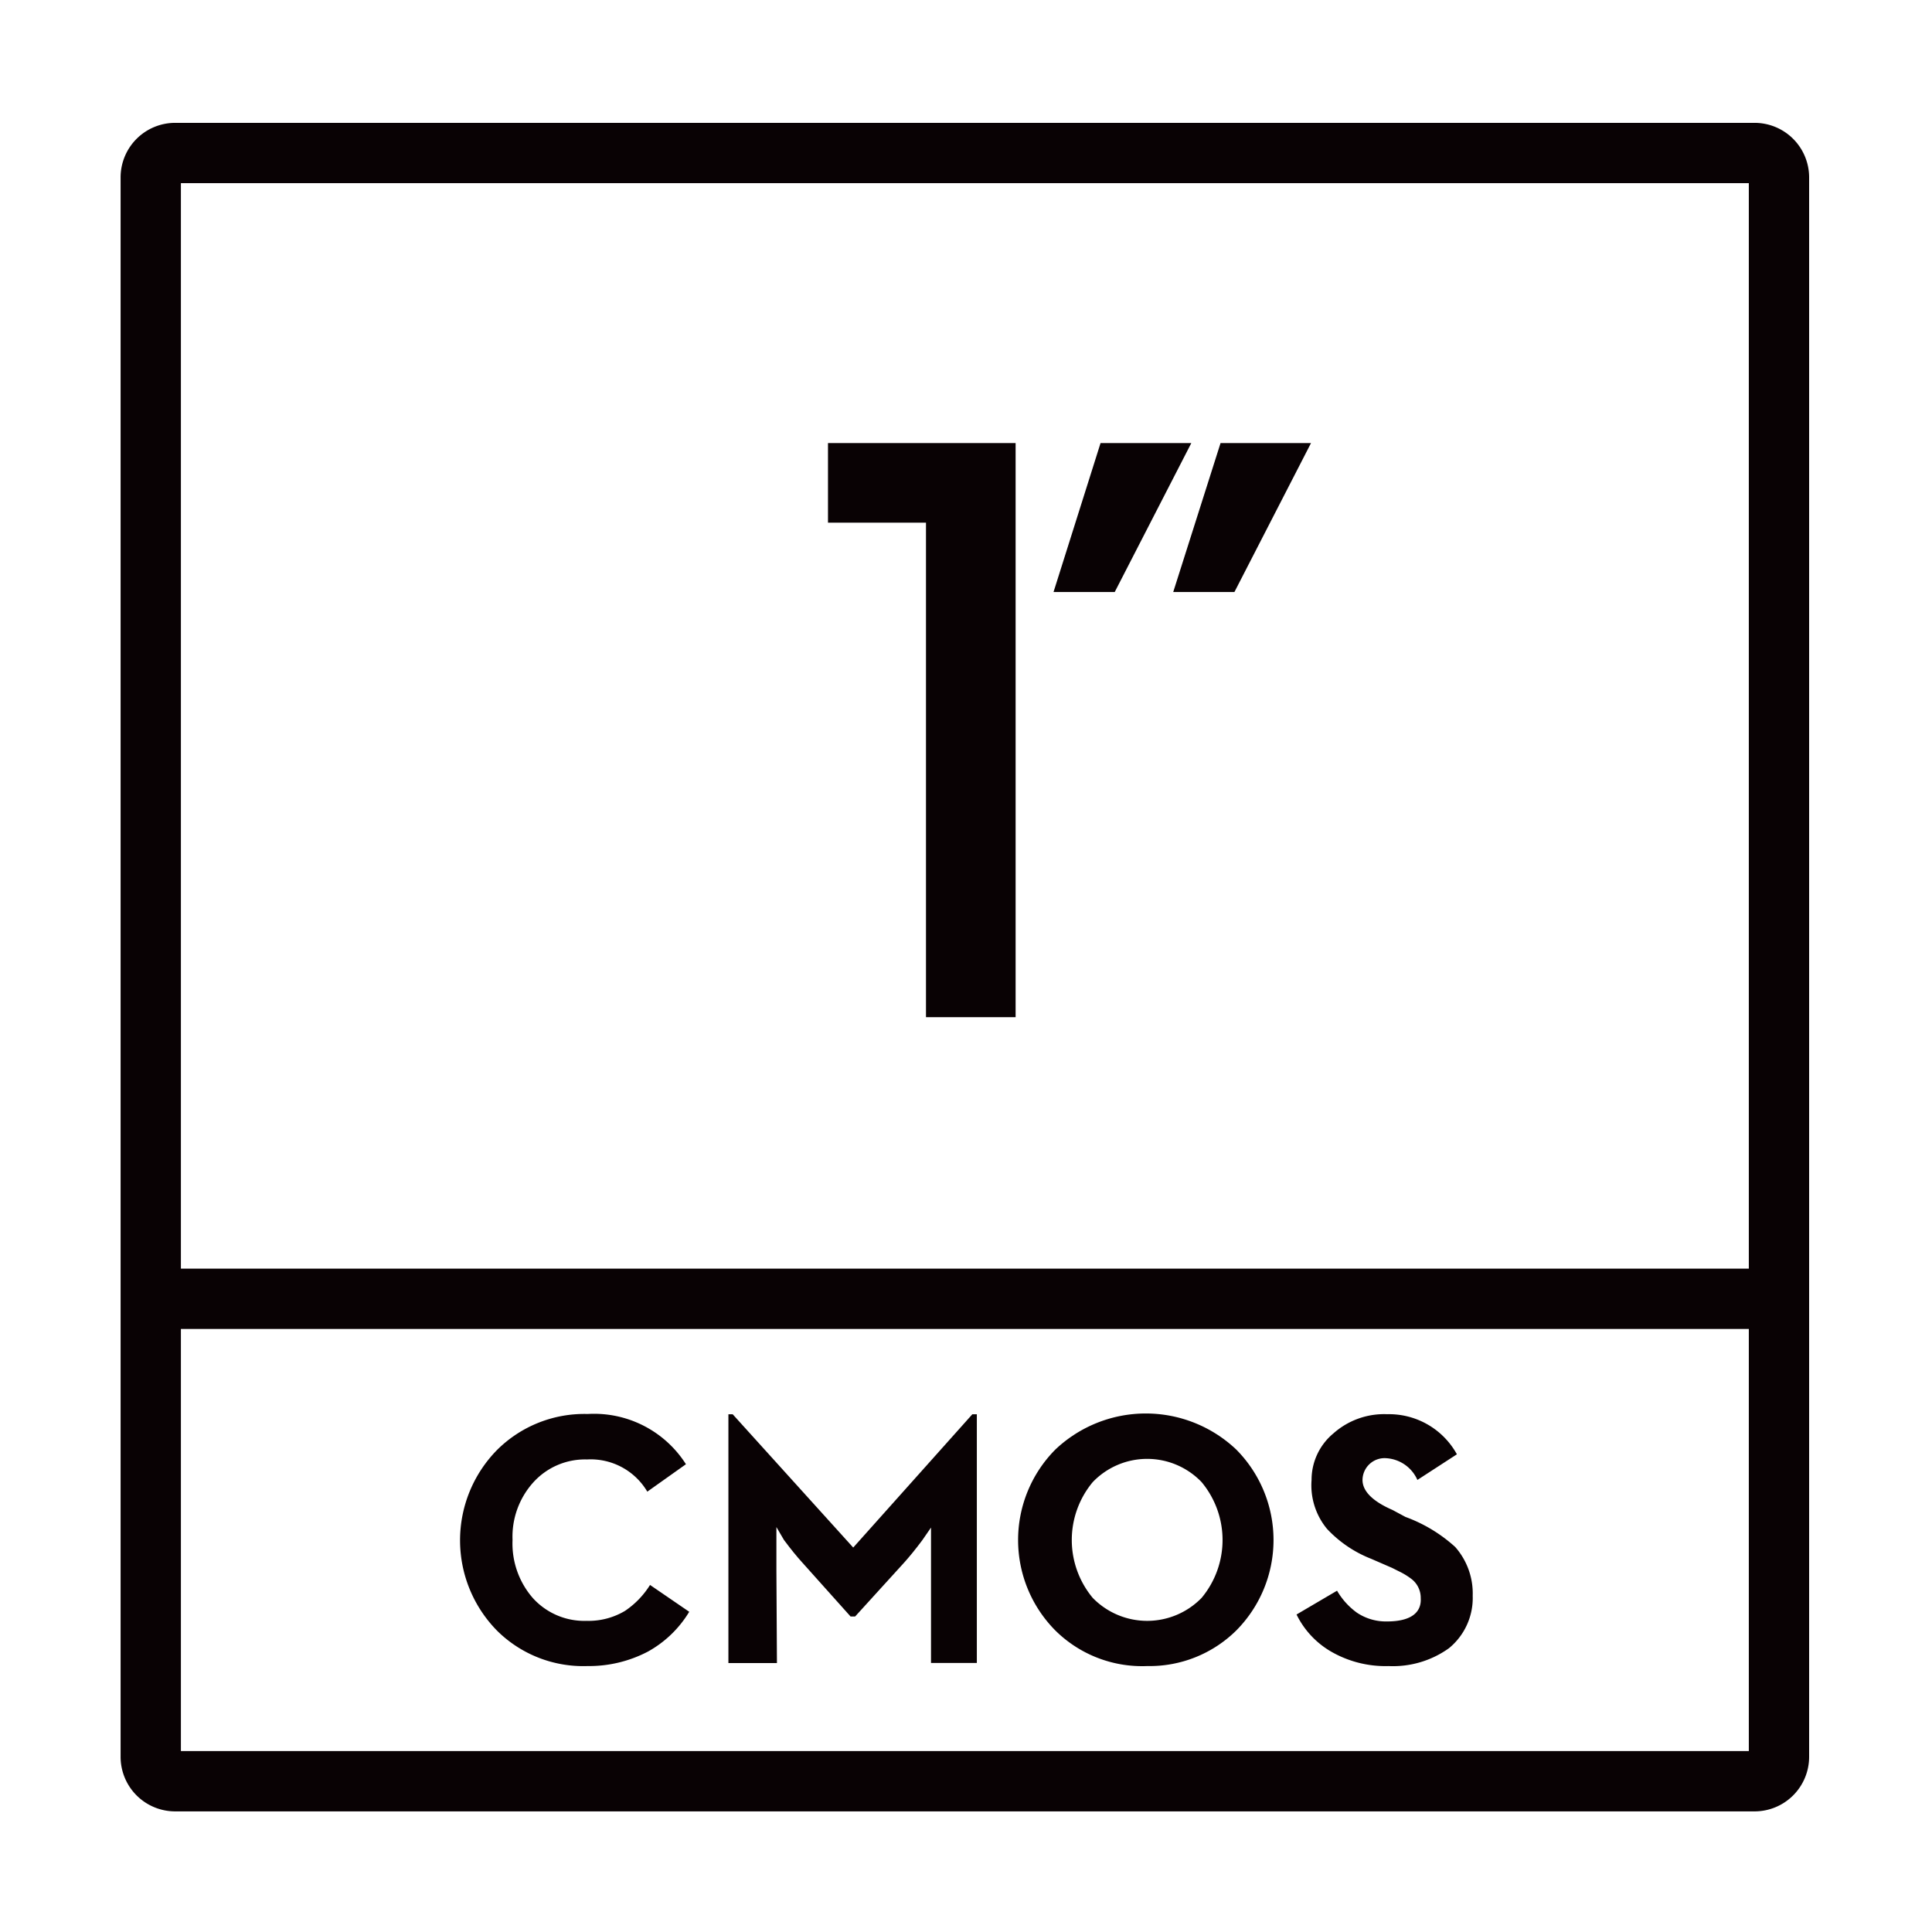
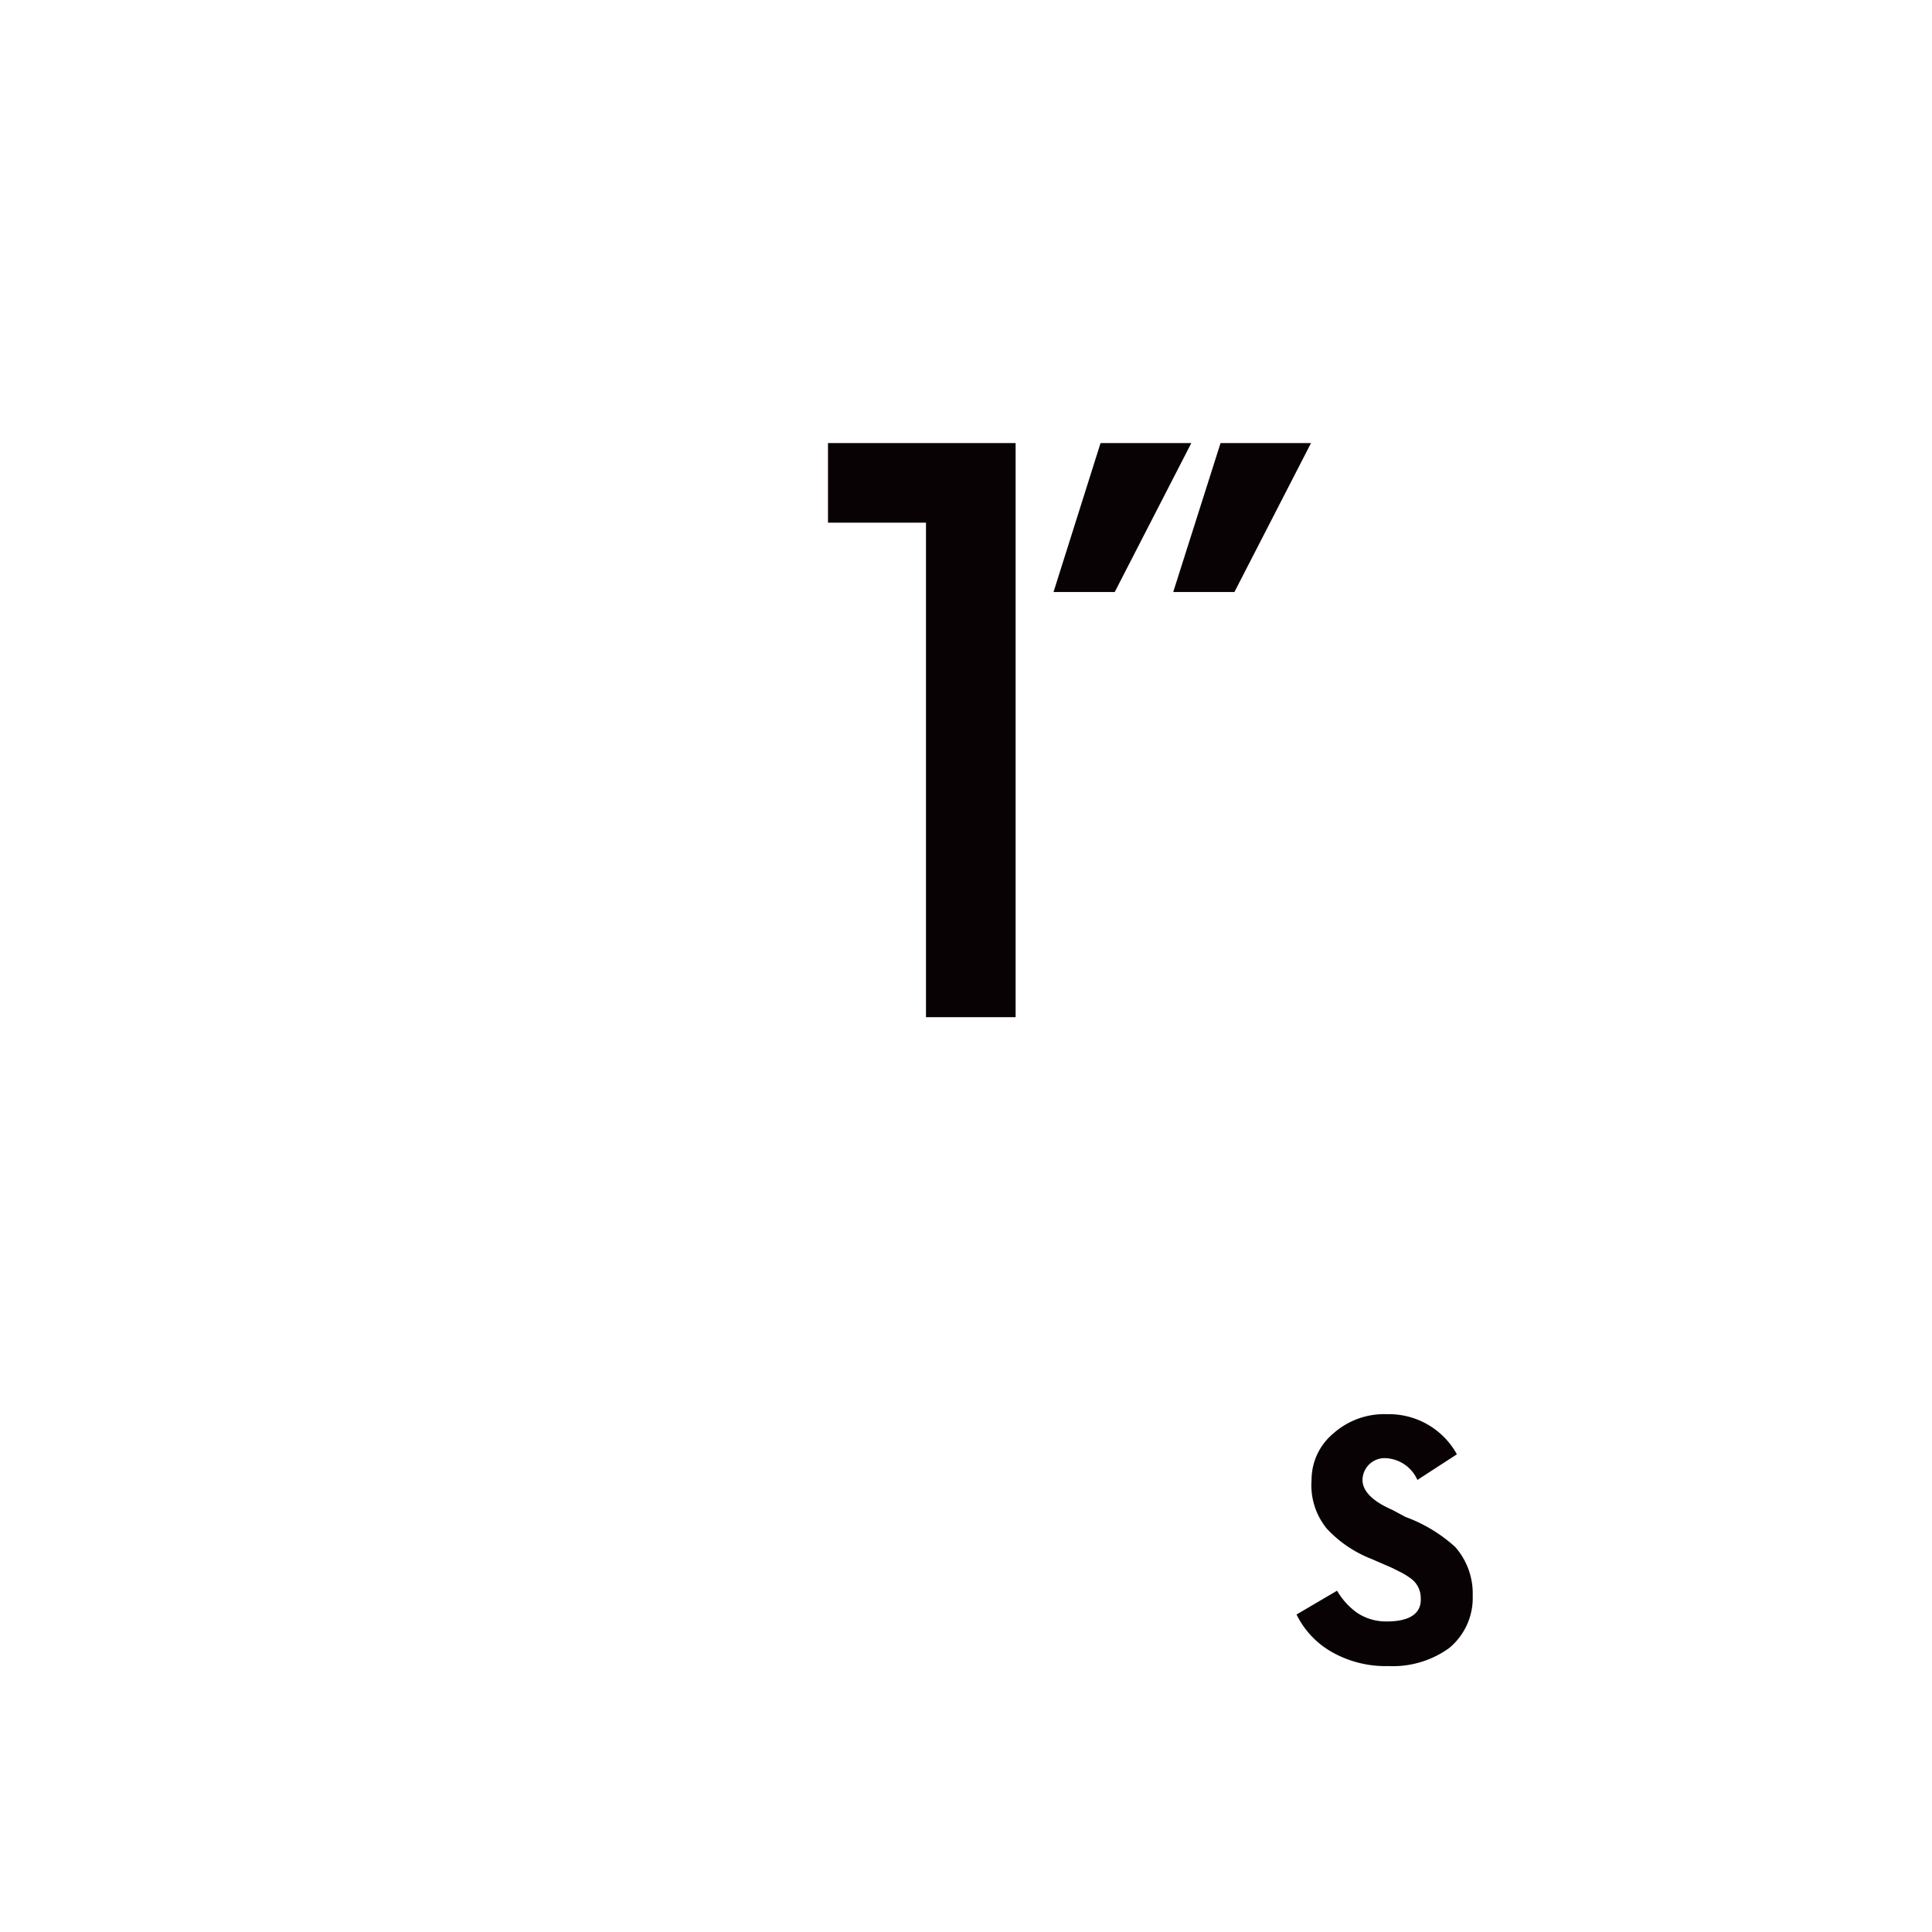
<svg xmlns="http://www.w3.org/2000/svg" width="90" height="90" viewBox="0 0 90 90">
  <g id="_1_英寸_CMOS___4K_120fps_1_" data-name="1 英寸 CMOS _ 4K_120fps[1]" transform="translate(0 0.105)">
-     <rect id="Rectangle_1645" data-name="Rectangle 1645" width="90" height="90" transform="translate(0 -0.105)" fill="none" />
-     <path id="Path_630" data-name="Path 630" d="M21.2,58.565a5.9,5.9,0,0,0,2.809-.674,5.169,5.169,0,0,0,1.924-1.854l-1.826-1.25a4.017,4.017,0,0,1-1.166,1.208,3.3,3.3,0,0,1-1.784.464,3.231,3.231,0,0,1-2.514-1.067,3.863,3.863,0,0,1-.941-2.7,3.778,3.778,0,0,1,.955-2.669,3.245,3.245,0,0,1,2.514-1.082,3.062,3.062,0,0,1,2.809,1.5l1.8-1.278A5.071,5.071,0,0,0,21.2,46.823a5.759,5.759,0,0,0-4.214,1.671,6,6,0,0,0,0,8.428A5.7,5.7,0,0,0,21.2,58.565Z" transform="translate(6.174 18.941)" fill="#090204" />
-     <path id="Path_631" data-name="Path 631" d="M26.393,54.092V52.083l.351.6c.323.435.6.773.829,1.025l2.275,2.542h.211l2.3-2.528c.225-.253.506-.59.829-1.025l.407-.59v6.307h2.135V46.83h-.211l-5.548,6.208L24.357,46.83h-.2V58.418h2.261Z" transform="translate(9.775 18.948)" fill="#090204" />
-     <path id="Path_632" data-name="Path 632" d="M39.784,58.569a5.745,5.745,0,0,0,4.144-1.657,5.984,5.984,0,0,0,0-8.428,6.124,6.124,0,0,0-8.428,0,5.984,5.984,0,0,0,0,8.428,5.745,5.745,0,0,0,4.284,1.657ZM37.242,50a3.512,3.512,0,0,1,5.071,0,4.214,4.214,0,0,1,0,5.394,3.54,3.54,0,0,1-5.071,0A4.214,4.214,0,0,1,37.242,50Z" transform="translate(13.662 18.937)" fill="#090204" />
    <path id="Path_633" data-name="Path 633" d="M47.214,56.485a2.43,2.43,0,0,1-1.4-.407,3.329,3.329,0,0,1-.927-1.025L43,56.162a4.059,4.059,0,0,0,1.587,1.714,5.071,5.071,0,0,0,2.7.688,4.481,4.481,0,0,0,2.809-.829,3.02,3.02,0,0,0,1.11-2.444,3.273,3.273,0,0,0-.815-2.275,7.023,7.023,0,0,0-2.318-1.4l-.6-.323c-.969-.421-1.4-.9-1.4-1.4a1.029,1.029,0,0,1,1.124-1.011,1.7,1.7,0,0,1,1.433,1.011l1.84-1.194a3.61,3.61,0,0,0-3.245-1.868,3.554,3.554,0,0,0-2.514.9,2.809,2.809,0,0,0-1.011,2.163,3.188,3.188,0,0,0,.716,2.275,5.619,5.619,0,0,0,2.065,1.4l.969.421.337.169a3.3,3.3,0,0,1,.534.323,1.11,1.11,0,0,1,.464.913C48.829,56.091,48.3,56.485,47.214,56.485Z" transform="translate(17.398 18.943)" fill="#090204" />
-     <path id="Path_634" data-name="Path 634" d="M80.116,4H6.542A2.542,2.542,0,0,0,4,6.542V80.116a2.542,2.542,0,0,0,2.542,2.542H80.116a2.542,2.542,0,0,0,2.542-2.542V6.542A2.542,2.542,0,0,0,80.116,4Zm-.267,75.849H6.809V60.184h73.04Zm0-22.474H6.809V6.809h73.04Z" transform="translate(1.618 1.618)" fill="#090204" />
    <path id="Path_635" data-name="Path 635" d="M32.025,41.364H36.2V14.62H27.46v3.708h4.565Z" transform="translate(11.111 5.915)" fill="#090204" />
    <path id="Path_636" data-name="Path 636" d="M41.359,14.62H37.131L34.94,21.559h2.851Z" transform="translate(14.137 5.915)" fill="#090204" />
    <path id="Path_637" data-name="Path 637" d="M41.761,21.559l3.568-6.939H41.115L38.91,21.559Z" transform="translate(15.743 5.915)" fill="#090204" />
  </g>
</svg>